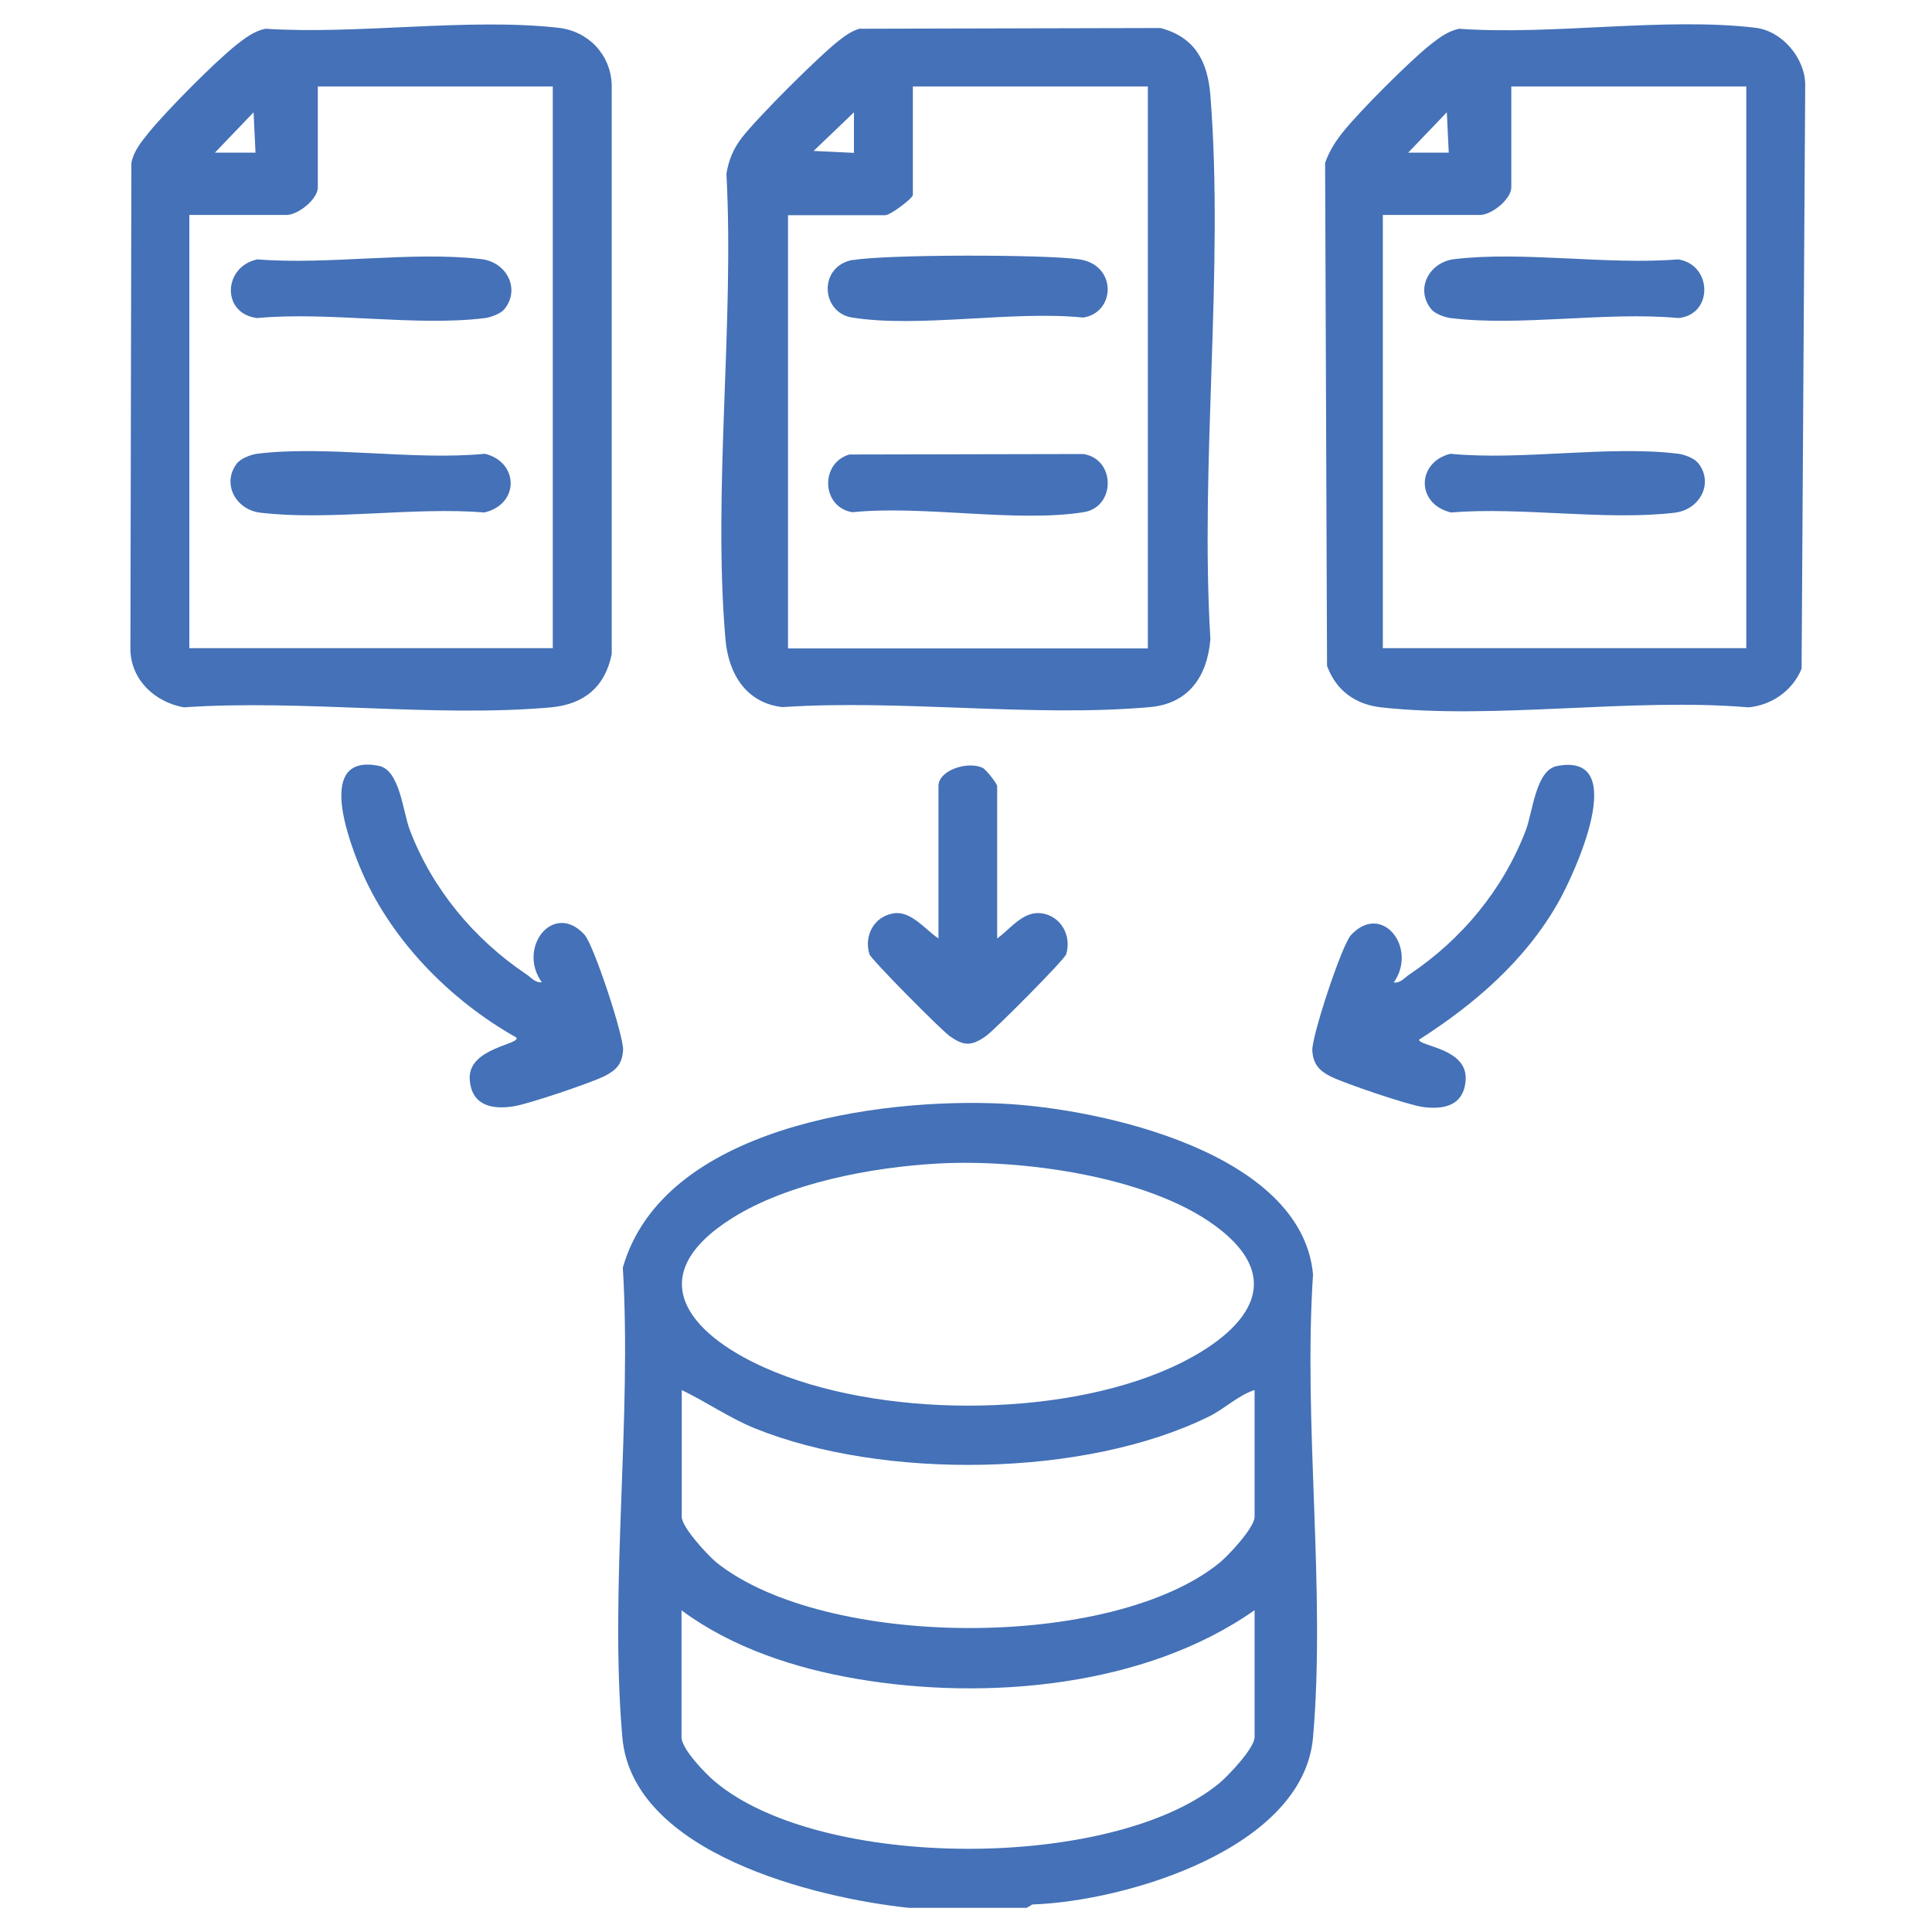
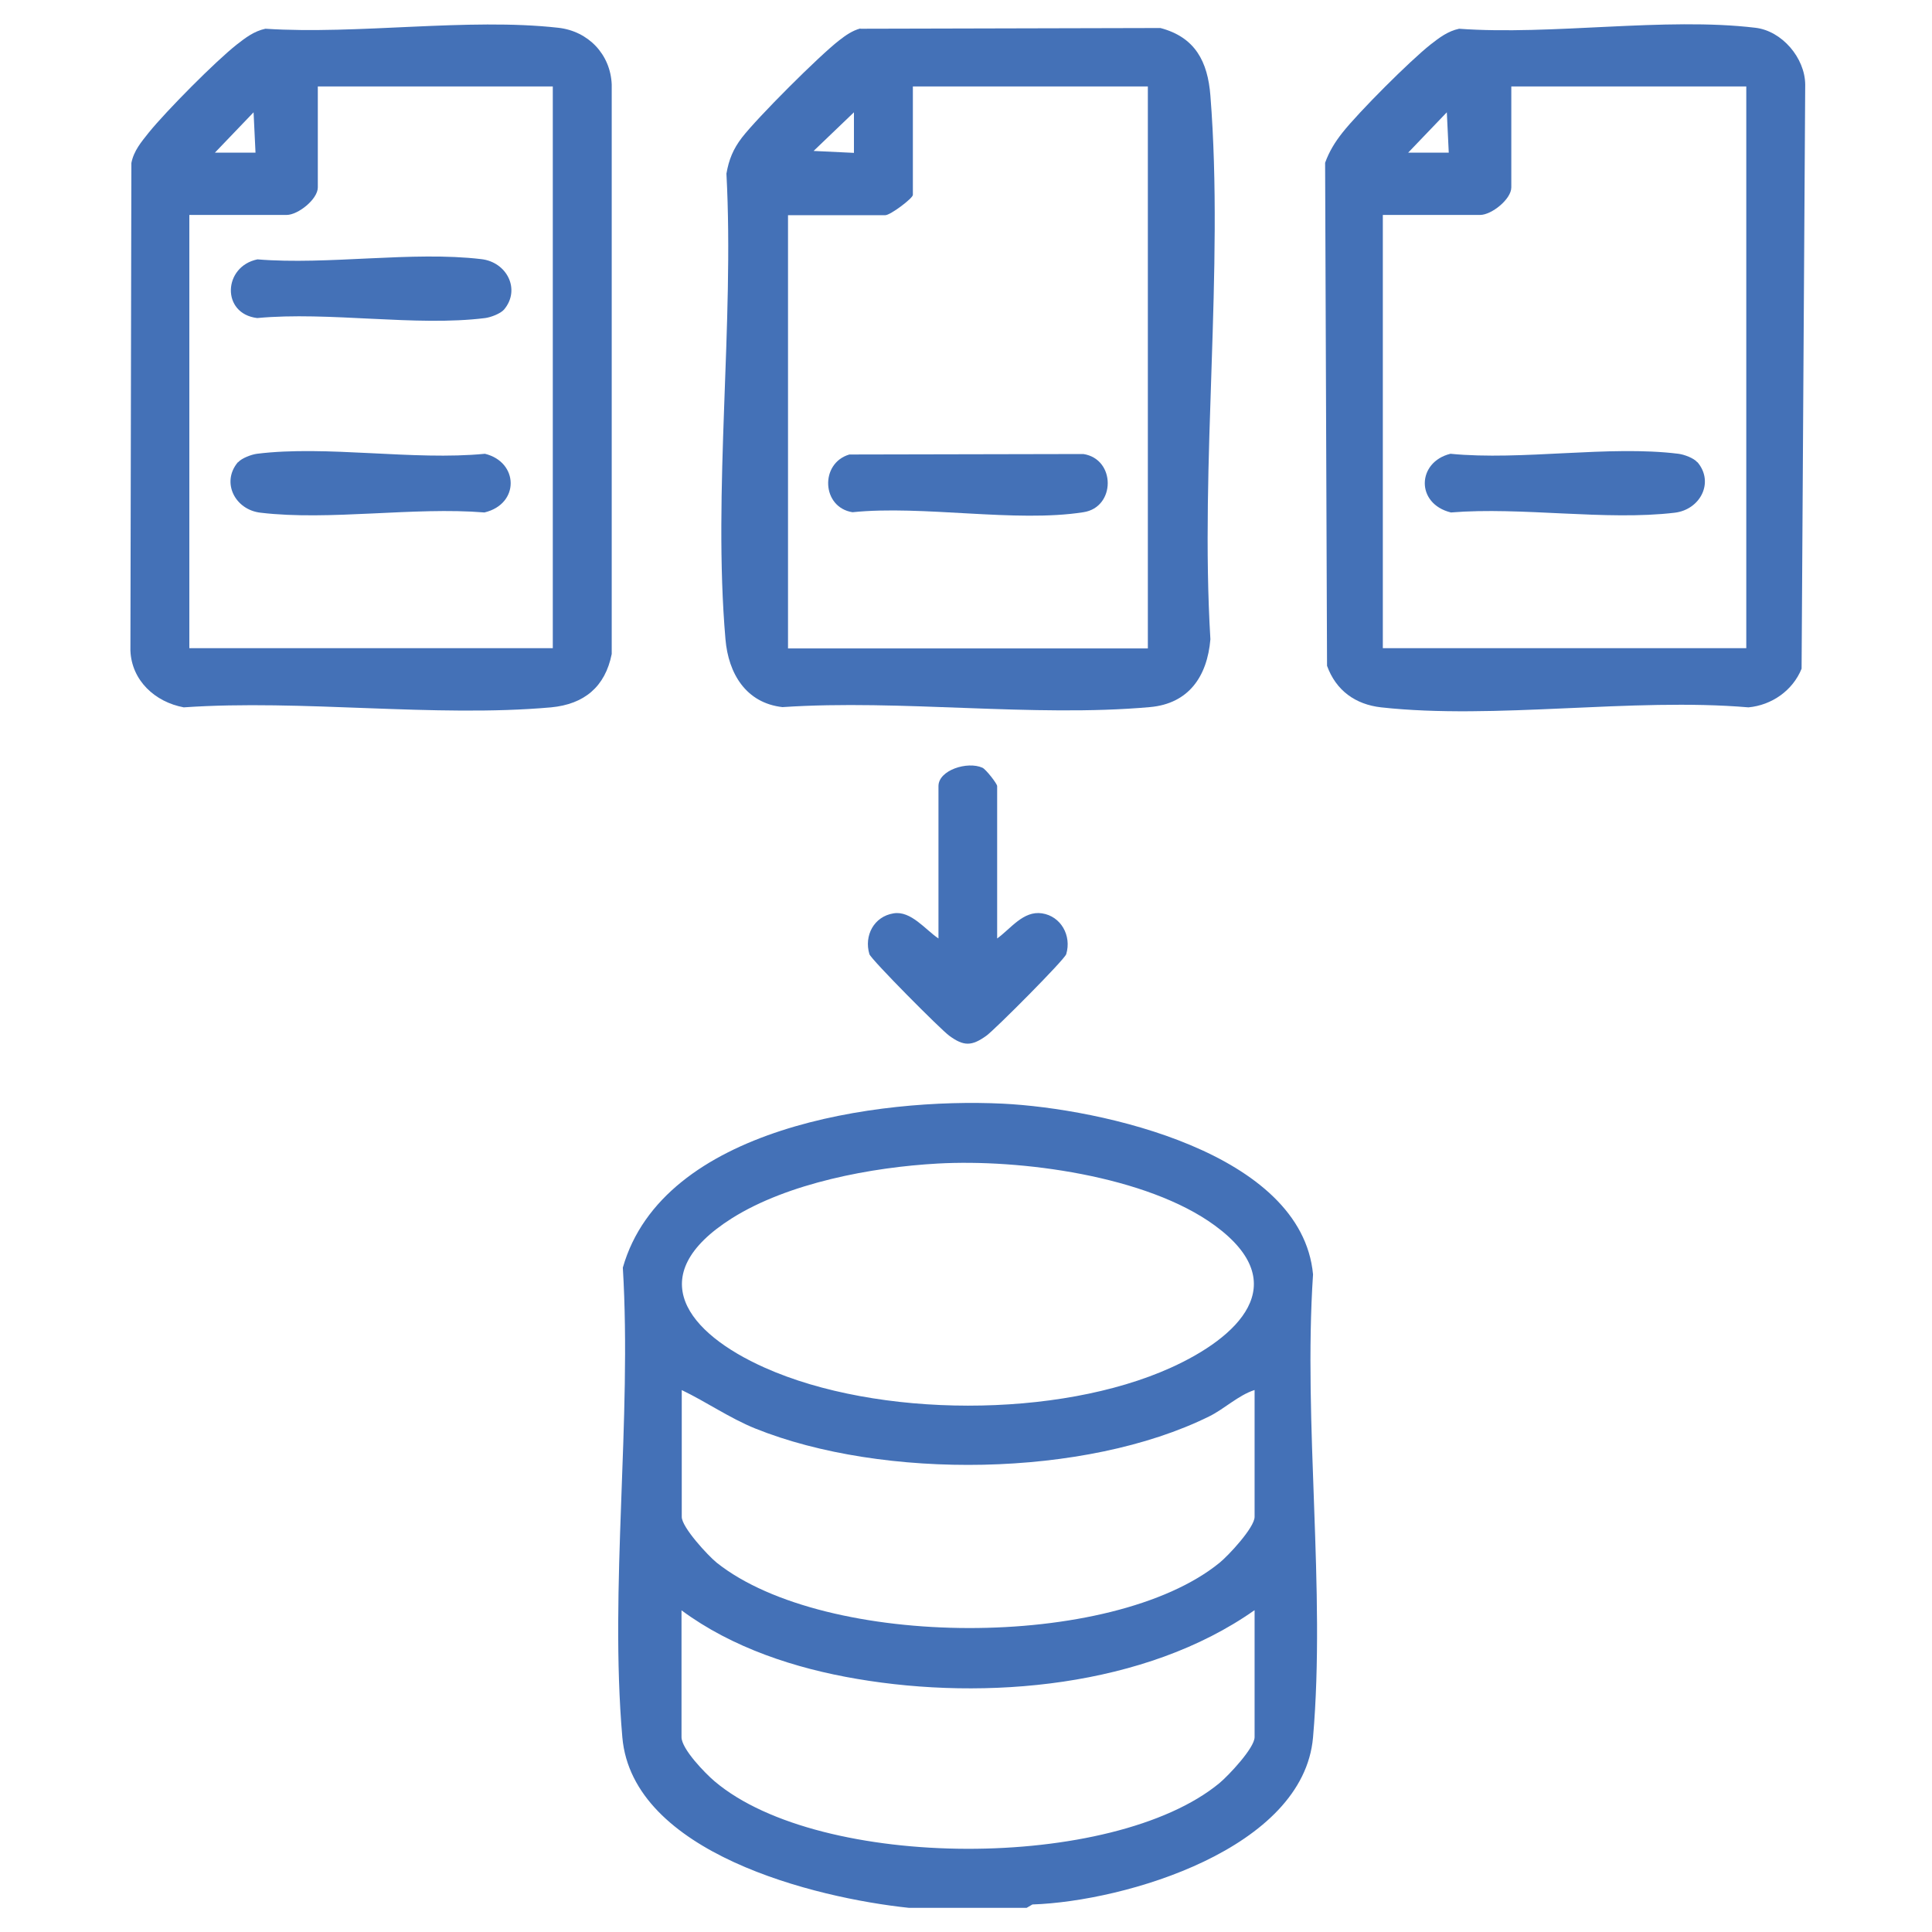
<svg xmlns="http://www.w3.org/2000/svg" id="Layer_1" data-name="Layer 1" viewBox="0 0 80 80">
  <defs>
    <style>
      .cls-1 {
        fill: #4471b7;
      }
    </style>
  </defs>
  <path class="cls-1" d="M42.51,79h-4.87c-3.9-.41-11.45-2.27-11.87-7.06-.54-6.2.4-13.17.02-19.45,1.66-5.82,10.58-7.04,15.73-6.79,4.07.2,12.38,2.02,12.85,7.07-.41,6.19.53,13.05,0,19.17-.4,4.61-7.76,6.79-11.62,6.92l-.24.14ZM38.83,48.18c-2.72.15-6.2.8-8.53,2.27-3.76,2.38-1.82,4.76,1.36,6.18,4.67,2.09,12.17,2.11,16.83,0,2.74-1.24,5.13-3.45,1.82-5.88-2.82-2.07-8.07-2.76-11.48-2.57ZM51.94,57.56c-.67.22-1.24.78-1.87,1.09-5.14,2.54-13.51,2.63-18.8.5-1.06-.43-2.02-1.1-3.04-1.59v5.25c0,.43,1.08,1.6,1.45,1.9,4.51,3.58,16.36,3.63,20.82,0,.37-.3,1.45-1.46,1.45-1.9v-5.25ZM51.94,66.68c-4.52,3.18-11.11,3.75-16.45,2.84-2.55-.43-5.18-1.29-7.27-2.84v5.25c0,.49.97,1.49,1.37,1.83,4.38,3.71,16.5,3.72,20.91.07.37-.31,1.45-1.45,1.45-1.9v-5.25Z" />
  <path class="cls-1" d="M35.63,1.19l12.42-.03c1.44.38,1.96,1.39,2.07,2.8.57,7.23-.44,15.2,0,22.51-.13,1.54-.9,2.67-2.51,2.81-4.84.43-10.3-.33-15.21,0-1.51-.17-2.24-1.39-2.36-2.81-.53-6.14.37-13.06.04-19.28.1-.58.28-1.02.64-1.49.64-.83,3.2-3.39,4.03-4.03.27-.21.54-.4.87-.49ZM47.53,3.58h-9.73v4.49c0,.14-.93.84-1.14.84h-4.03v17.94h14.9V3.58ZM35.36,6.32v-1.67s-1.67,1.6-1.67,1.6l1.67.08Z" />
  <path class="cls-1" d="M10.99,1.19c3.83.25,8.38-.46,12.13-.04,1.24.14,2.16,1.1,2.21,2.35v23.58c-.27,1.36-1.14,2.08-2.51,2.21-4.84.43-10.31-.34-15.21,0-1.19-.22-2.16-1.11-2.21-2.35l.04-20.19c.1-.51.41-.87.72-1.26.72-.89,2.76-2.95,3.65-3.65.36-.28.71-.55,1.18-.65ZM22.89,3.58h-9.73v4.18c0,.49-.82,1.14-1.29,1.14h-4.03v17.94h15.05V3.58ZM10.58,6.32l-.08-1.67-1.6,1.67h1.67Z" />
  <path class="cls-1" d="M60.41,1.19c3.85.28,8.53-.49,12.28-.04,1.1.13,2.05,1.25,2.06,2.35l-.15,24.19c-.37.91-1.24,1.51-2.2,1.6-4.82-.41-10.5.52-15.21,0-1.07-.12-1.87-.7-2.24-1.72l-.08-20.83c.17-.47.41-.86.72-1.25.68-.86,2.79-2.97,3.65-3.65.36-.28.71-.55,1.18-.65ZM72.31,3.58h-9.73v4.18c0,.49-.82,1.14-1.29,1.14h-4.03v17.94h15.05V3.58ZM59.99,6.32l-.08-1.67-1.6,1.67h1.67Z" />
-   <path class="cls-1" d="M22.44,40.68c-1.04-1.43.47-3.38,1.76-1.98.38.41,1.64,4.22,1.6,4.79s-.28.82-.77,1.07c-.56.28-3.16,1.16-3.76,1.25-.92.15-1.76-.05-1.82-1.13-.07-1.3,2.14-1.43,1.93-1.72-2.78-1.56-5.28-4.12-6.5-7.11-.49-1.21-1.75-4.64.8-4.14.88.17,1,1.9,1.29,2.66.93,2.44,2.66,4.52,4.82,5.97.21.14.38.37.65.33Z" />
-   <path class="cls-1" d="M57.71,40.68c.28.04.44-.19.65-.33,2.17-1.45,3.89-3.53,4.82-5.97.29-.76.41-2.49,1.29-2.66,3.09-.6.69,4.54.04,5.67-1.36,2.39-3.45,4.19-5.75,5.66,0,.28,2,.35,1.93,1.65-.06,1.08-.9,1.27-1.82,1.13-.6-.09-3.2-.97-3.76-1.25-.48-.24-.73-.51-.77-1.07s1.22-4.38,1.6-4.79c1.29-1.39,2.79.55,1.76,1.98Z" />
  <path class="cls-1" d="M41.29,38.86c.56-.4,1.08-1.16,1.86-1.04s1.23.92,1,1.69c-.07.23-2.97,3.14-3.31,3.38-.6.43-.93.44-1.53,0-.34-.24-3.24-3.16-3.31-3.38-.23-.77.19-1.56,1-1.69.72-.12,1.32.68,1.86,1.04v-6.31c0-.66,1.2-1.04,1.82-.76.14.06.61.66.61.76v6.31Z" />
  <path class="cls-1" d="M35.17,18.82l9.69-.02c1.35.21,1.34,2.21,0,2.41-2.8.44-6.65-.3-9.56,0-1.28-.2-1.36-2.03-.13-2.39Z" />
-   <path class="cls-1" d="M35.32,10.77c1.34-.24,8-.24,9.38-.03,1.57.24,1.49,2.21.15,2.41-2.91-.3-6.77.44-9.56,0-1.3-.2-1.42-2.13.03-2.39Z" />
  <path class="cls-1" d="M20.87,12.82c-.15.17-.55.32-.78.35-2.87.36-6.48-.28-9.44,0-1.5-.18-1.41-2.14.01-2.43,2.92.24,6.42-.35,9.27-.01,1.06.12,1.64,1.26.94,2.09Z" />
  <path class="cls-1" d="M9.86,19.14c.15-.17.55-.32.78-.35,2.88-.36,6.48.29,9.44,0,1.4.34,1.45,2.08-.02,2.43-2.92-.24-6.42.35-9.27.01-1.06-.12-1.64-1.26-.94-2.09Z" />
-   <path class="cls-1" d="M59.28,12.82c-.7-.83-.12-1.96.94-2.09,2.85-.34,6.35.25,9.27.01,1.42.22,1.46,2.29.01,2.43-2.96-.28-6.56.36-9.44,0-.24-.03-.64-.18-.78-.35Z" />
  <path class="cls-1" d="M70.29,19.14c.7.83.12,1.96-.94,2.09-2.85.34-6.35-.25-9.27-.01-1.47-.36-1.41-2.09-.02-2.43,2.96.29,6.56-.36,9.44,0,.24.03.64.18.78.35Z" />
</svg>